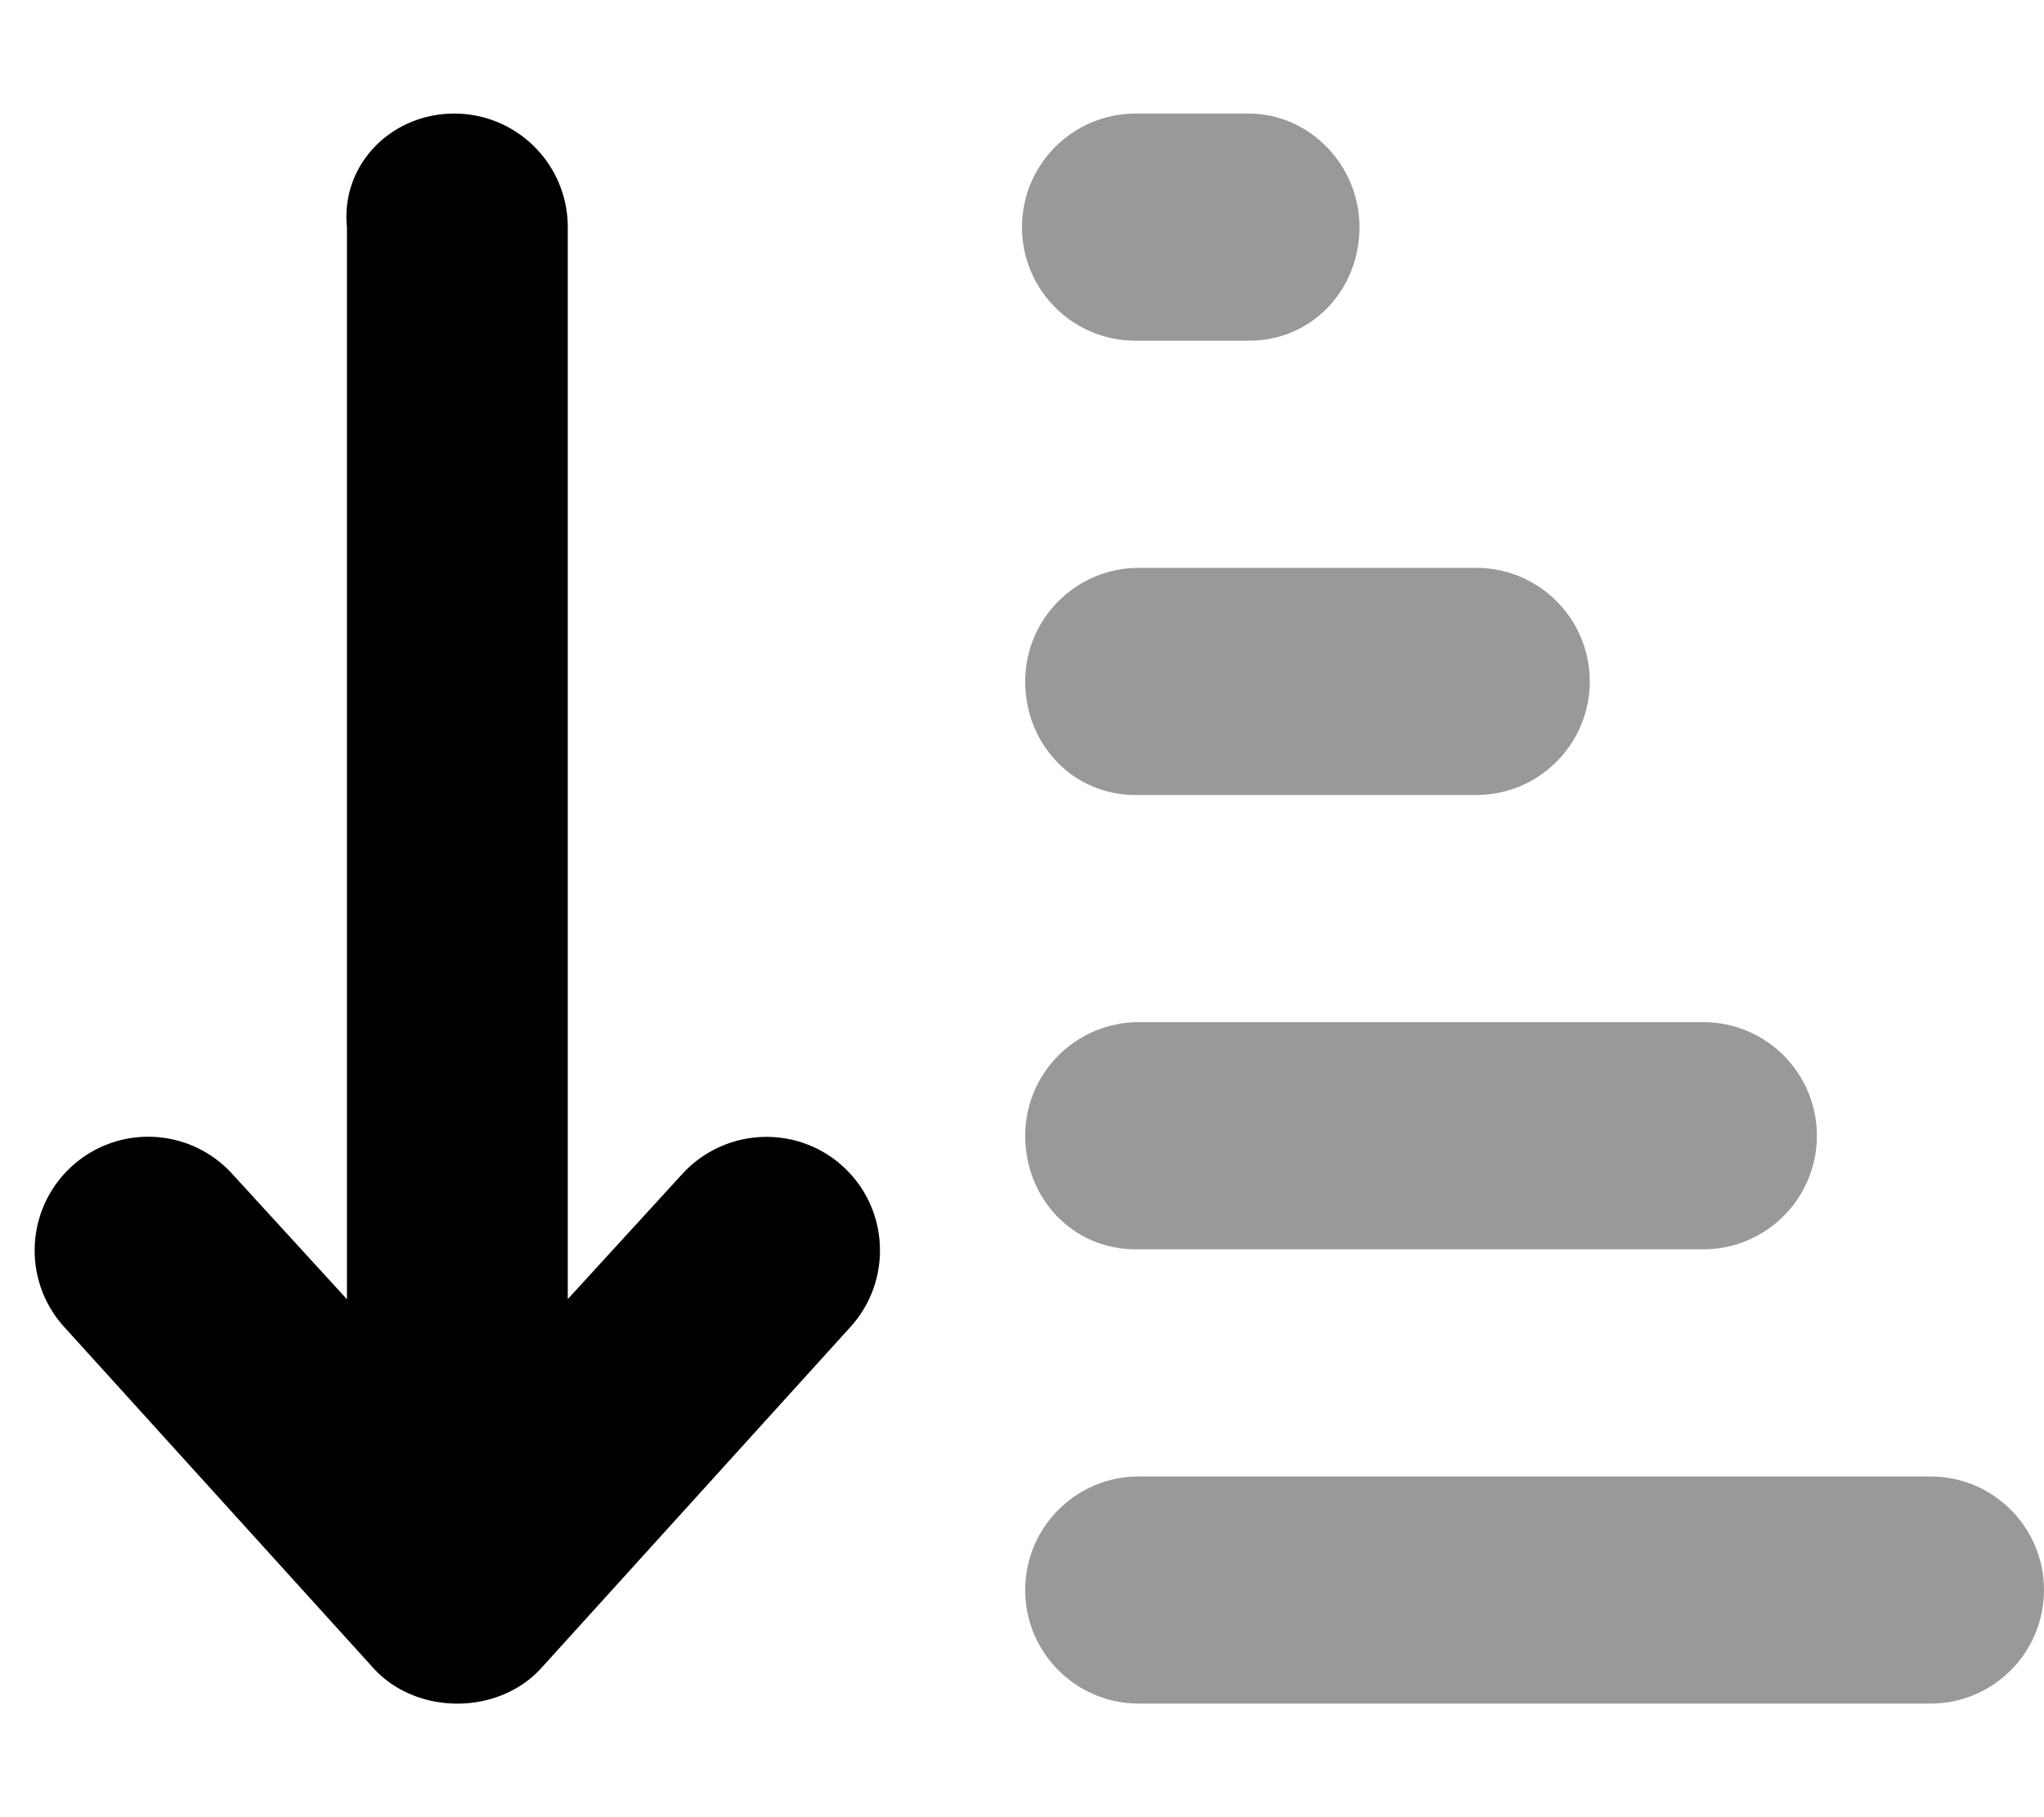
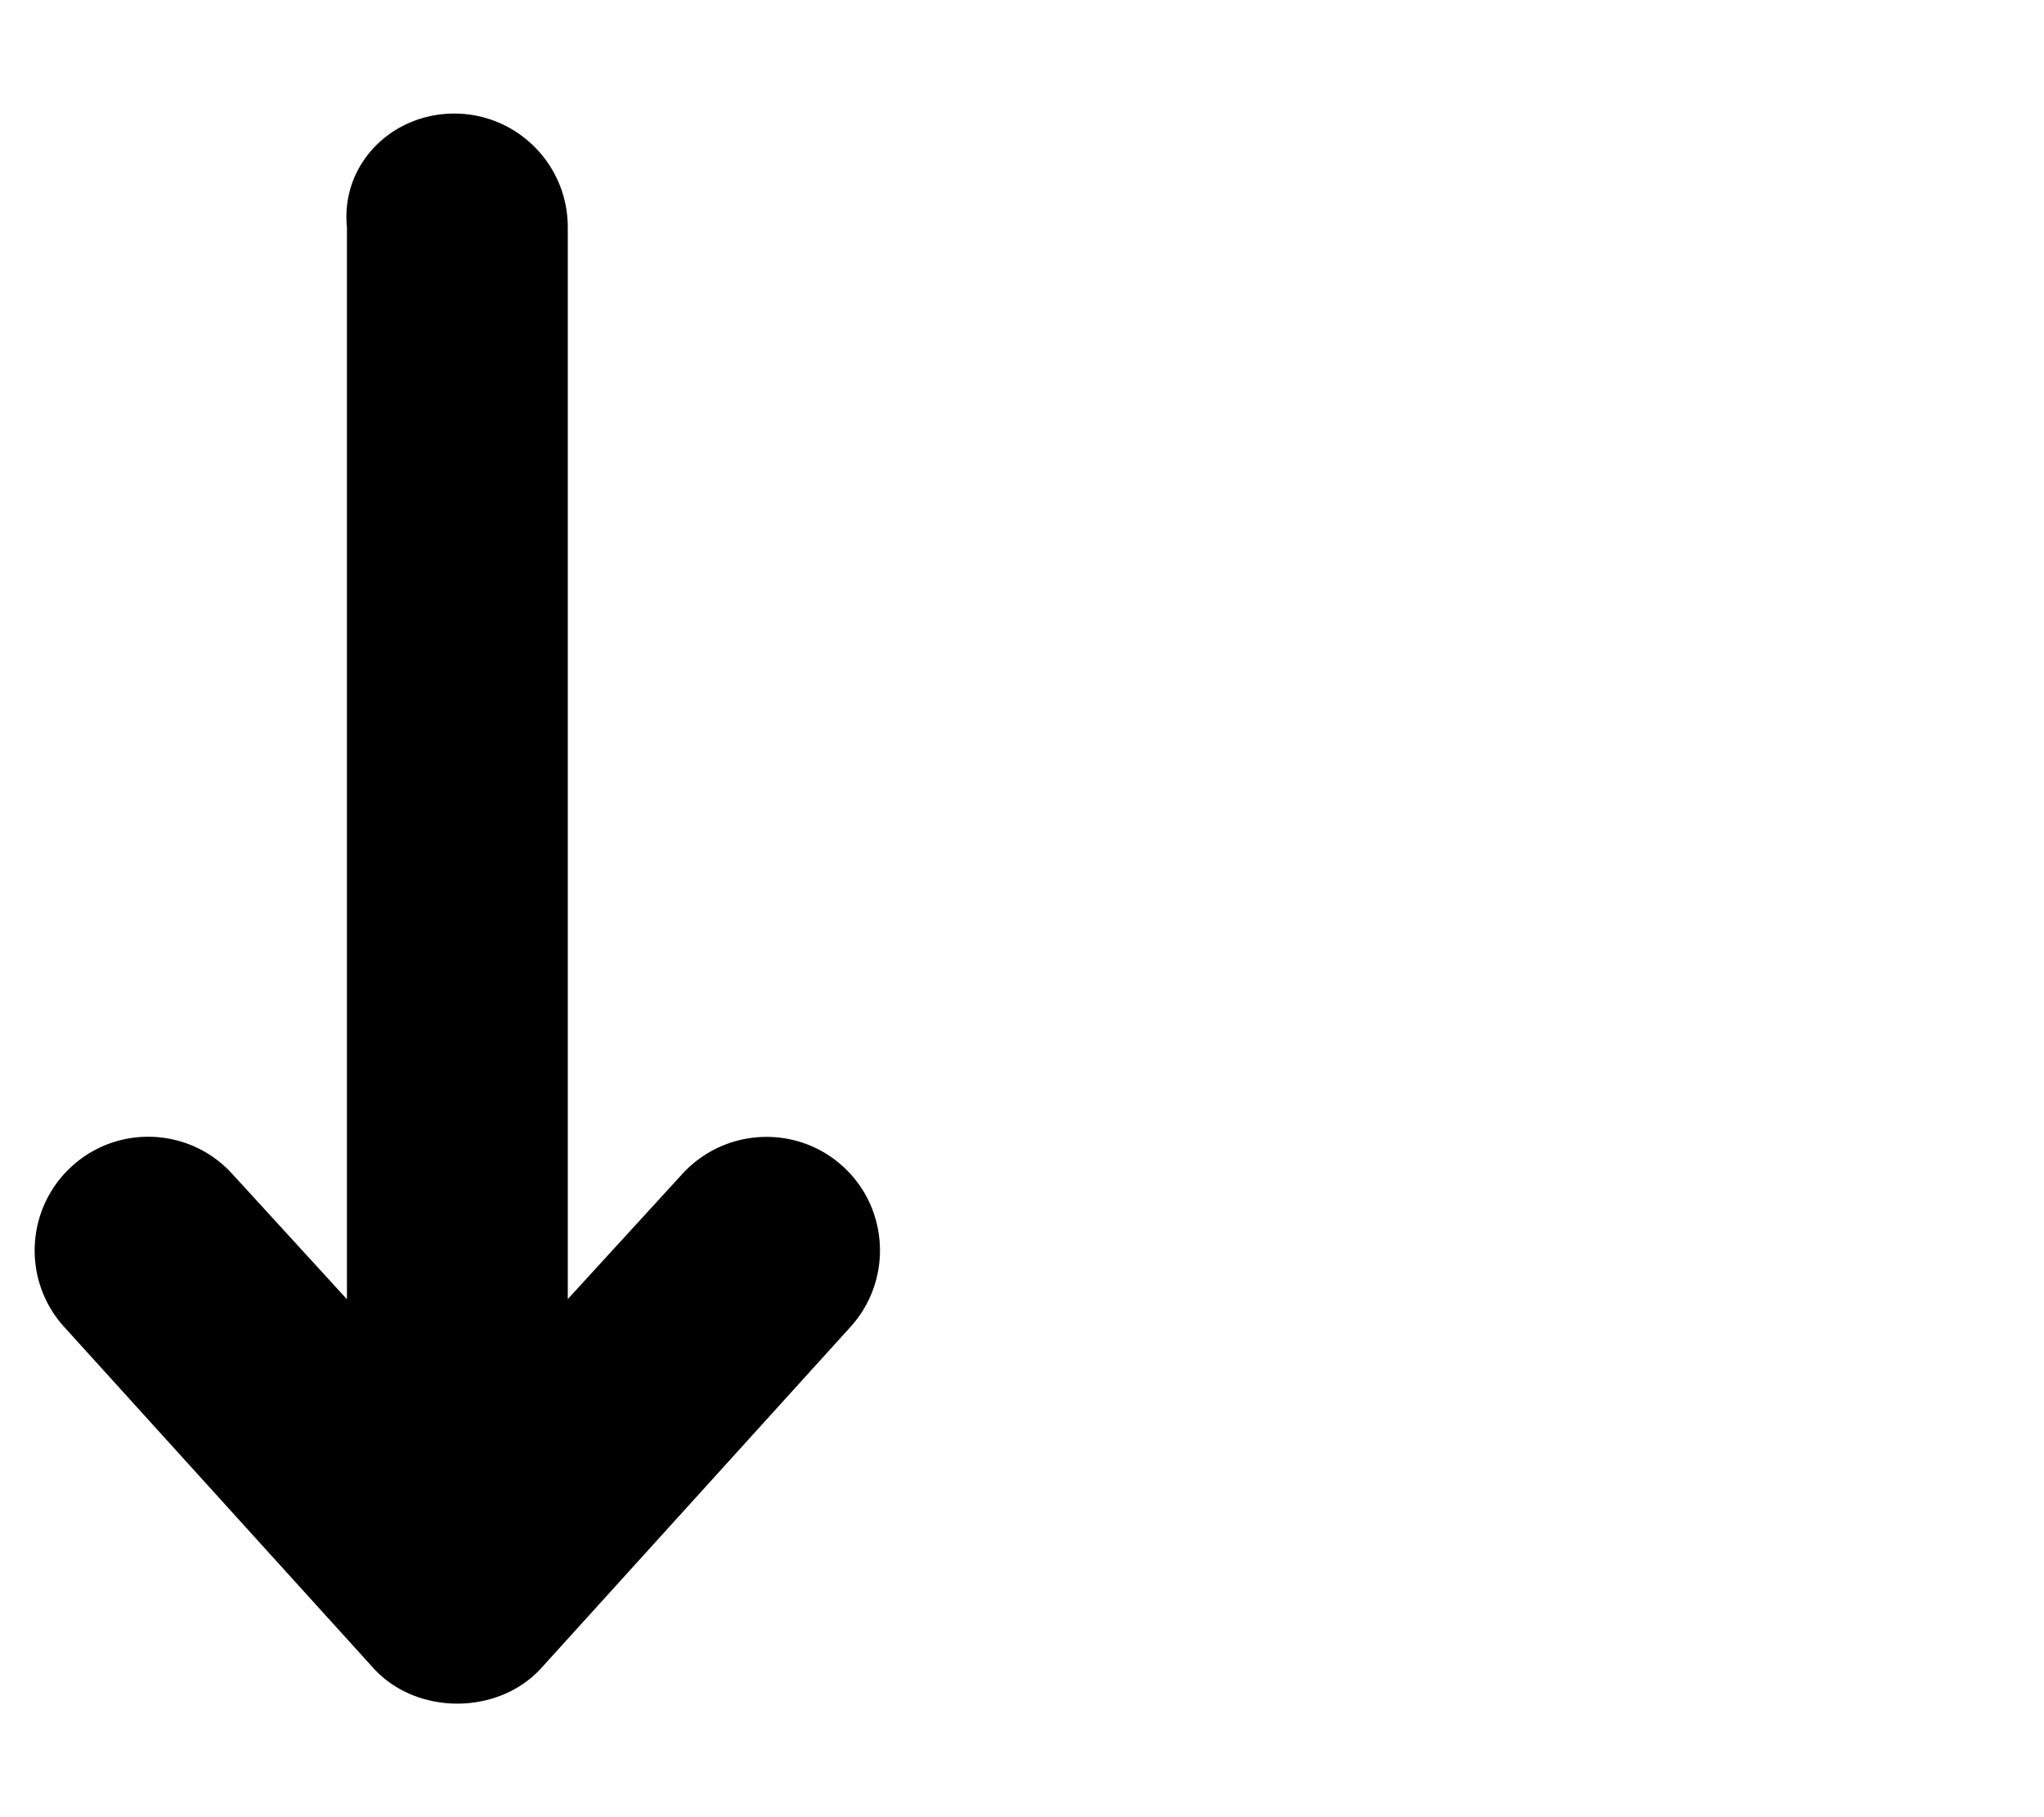
<svg xmlns="http://www.w3.org/2000/svg" viewBox="0 0 576 512">
  <path class="fa-primary" d="M237.6 328.7c13.03 11.95 13.9 32.22 1.969 45.27l-87.1 96.09c-12.12 13.26-35.06 13.26-47.19 0l-87.1-96.09c-11.94-13.05-11.06-33.31 1.969-45.27a31.872 31.872 0 0 1 21.61-8.414c8.672 0 17.3 3.5 23.61 10.38l32.4 35.4V64.03C96 46.33 110.3 32 128 32s32 14.33 32 32.03v302l32.4-35.4c12-12.93 32.2-13.83 45.2-1.93z" />
-   <path d="M320 224h96c17.67 0 32-14.33 32-32s-14.33-32-32-32h-95.1c-17.67 0-32 14.33-32 32s13.4 32 31.1 32zm0 128h160c17.67 0 32-14.33 32-32s-14.33-32-32-32H320.9c-17.67 0-32 14.33-32 32s13.4 32 31.1 32zm0-256h32c17.67 0 31.1-14.33 31.1-32S368.77 32 352 32h-32c-17.67 0-32 14.33-32 32s14.3 32 32 32zm224 320H320.9c-17.67 0-32 14.33-32 32s14.33 32 32 32H544c17.67 0 32-14.33 32-32s-14.3-32-32-32z" style="opacity:.4" />
</svg>